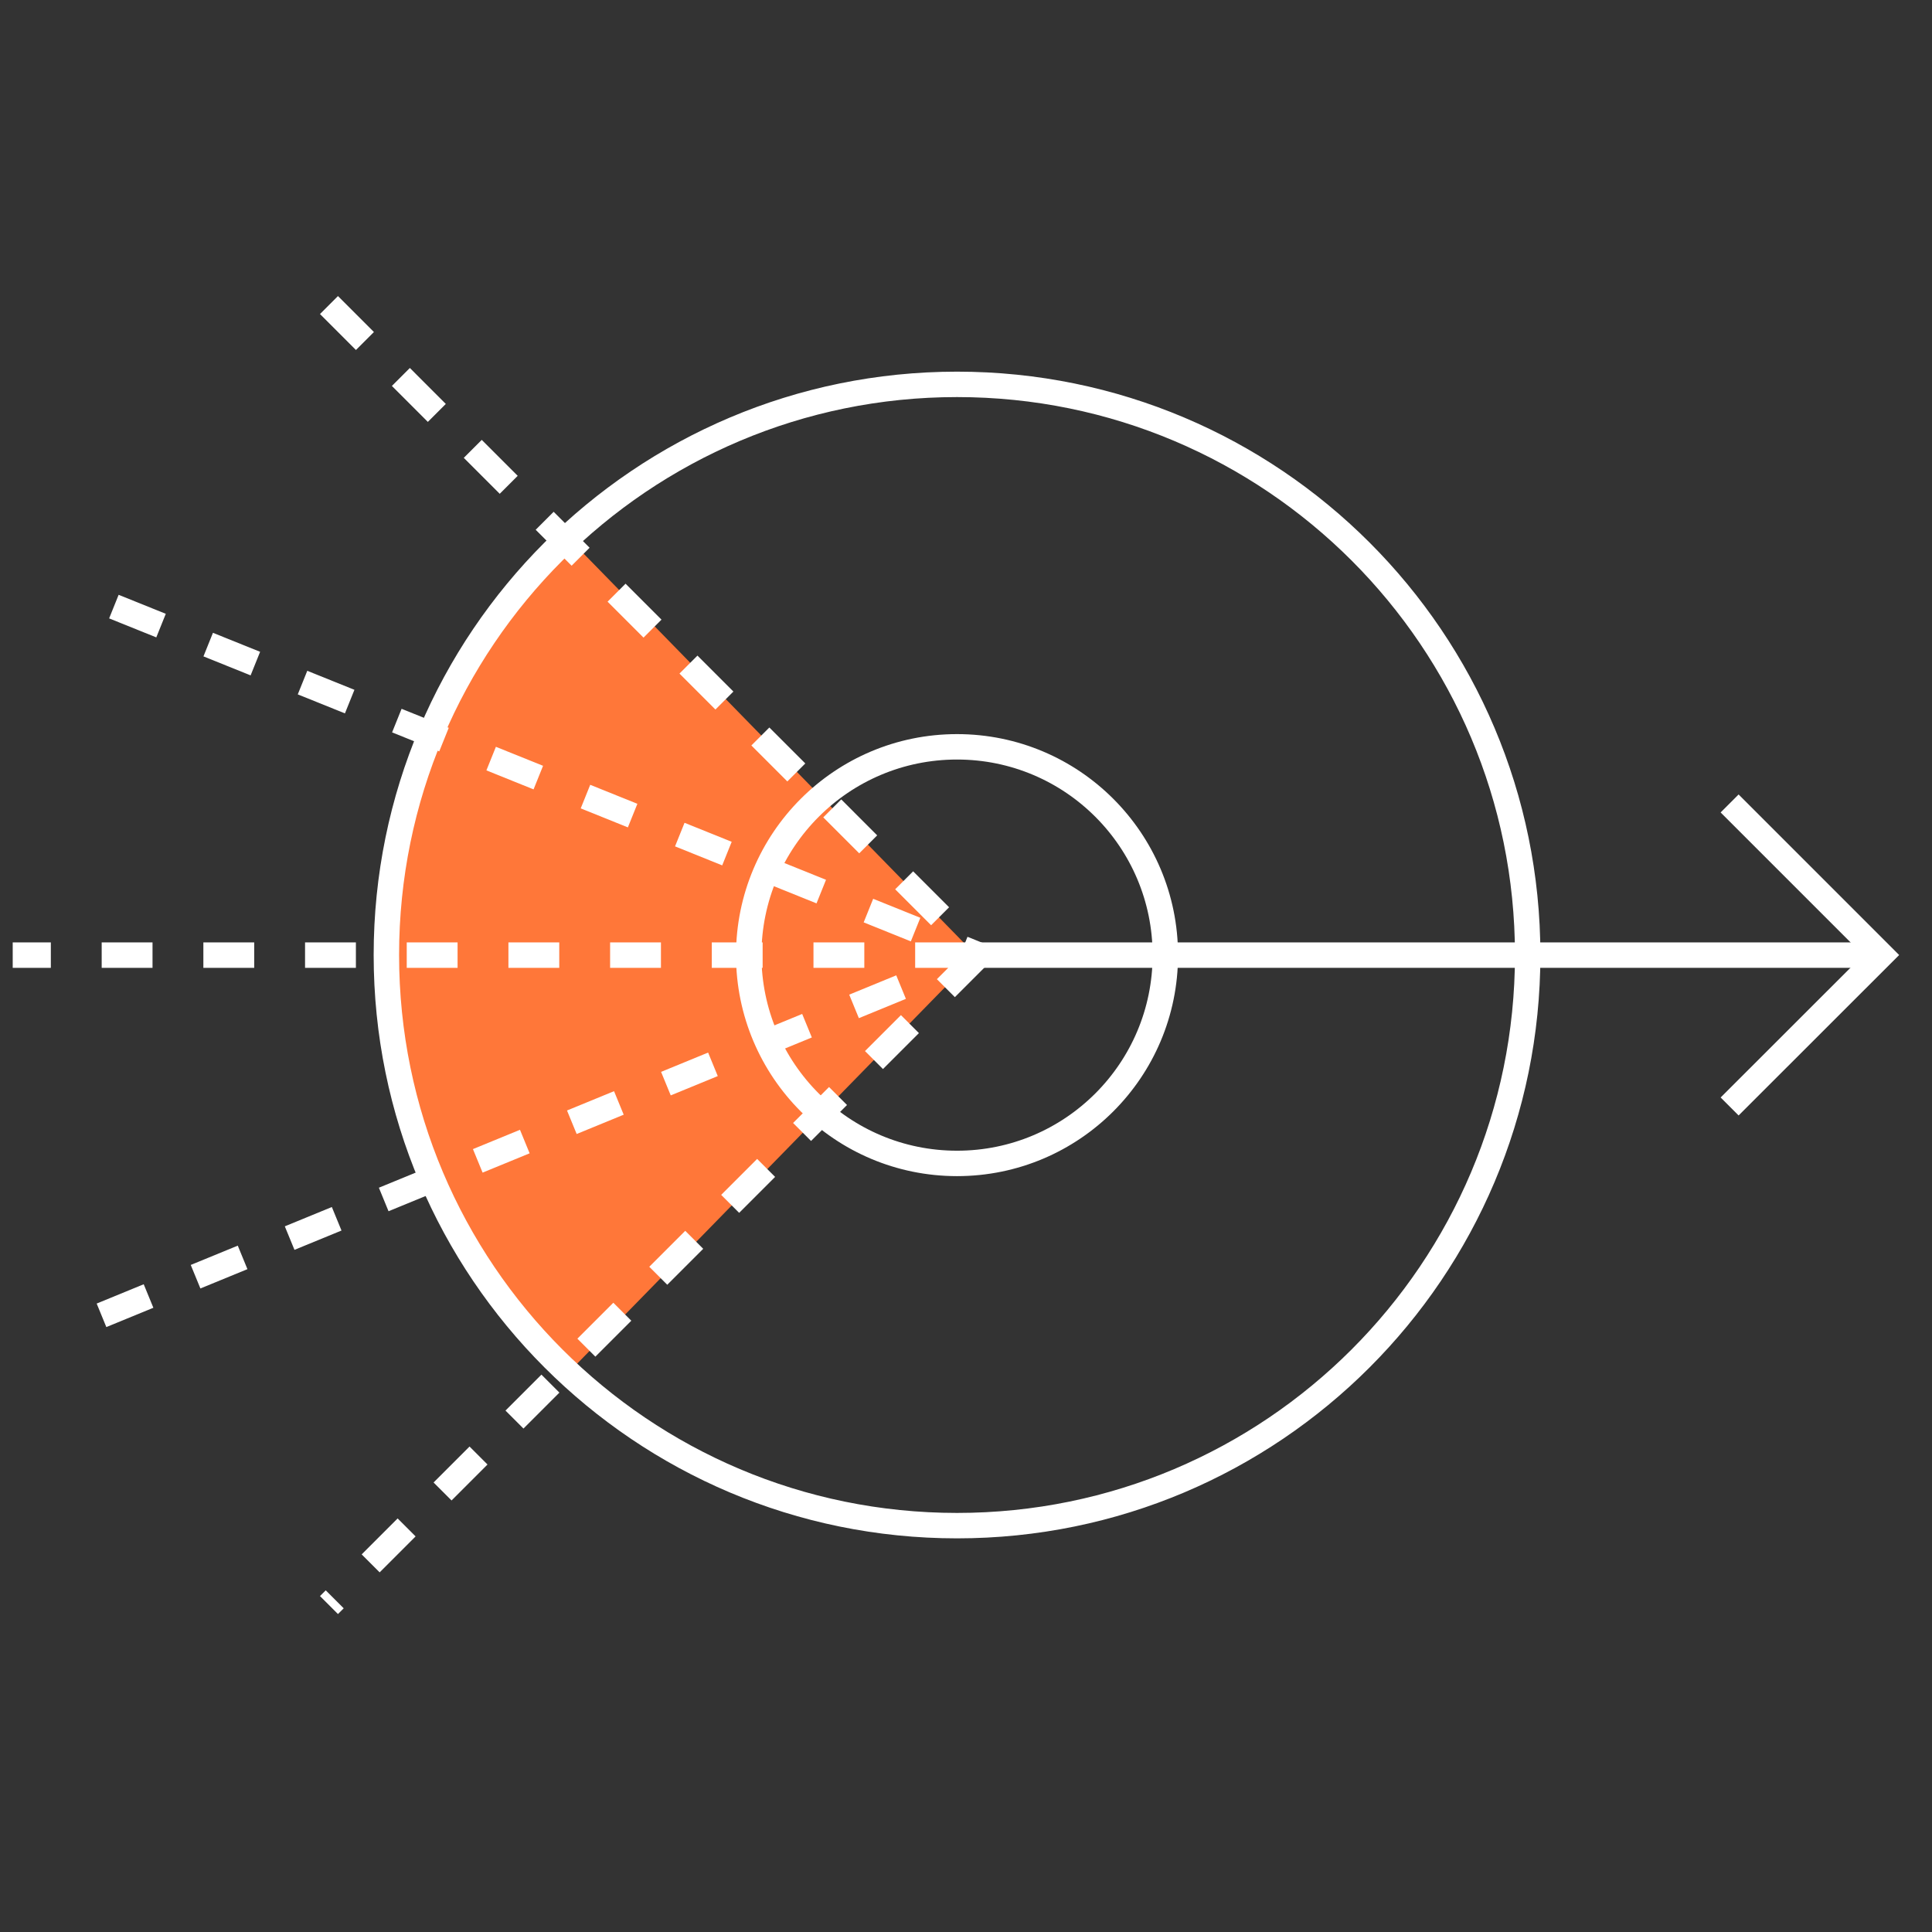
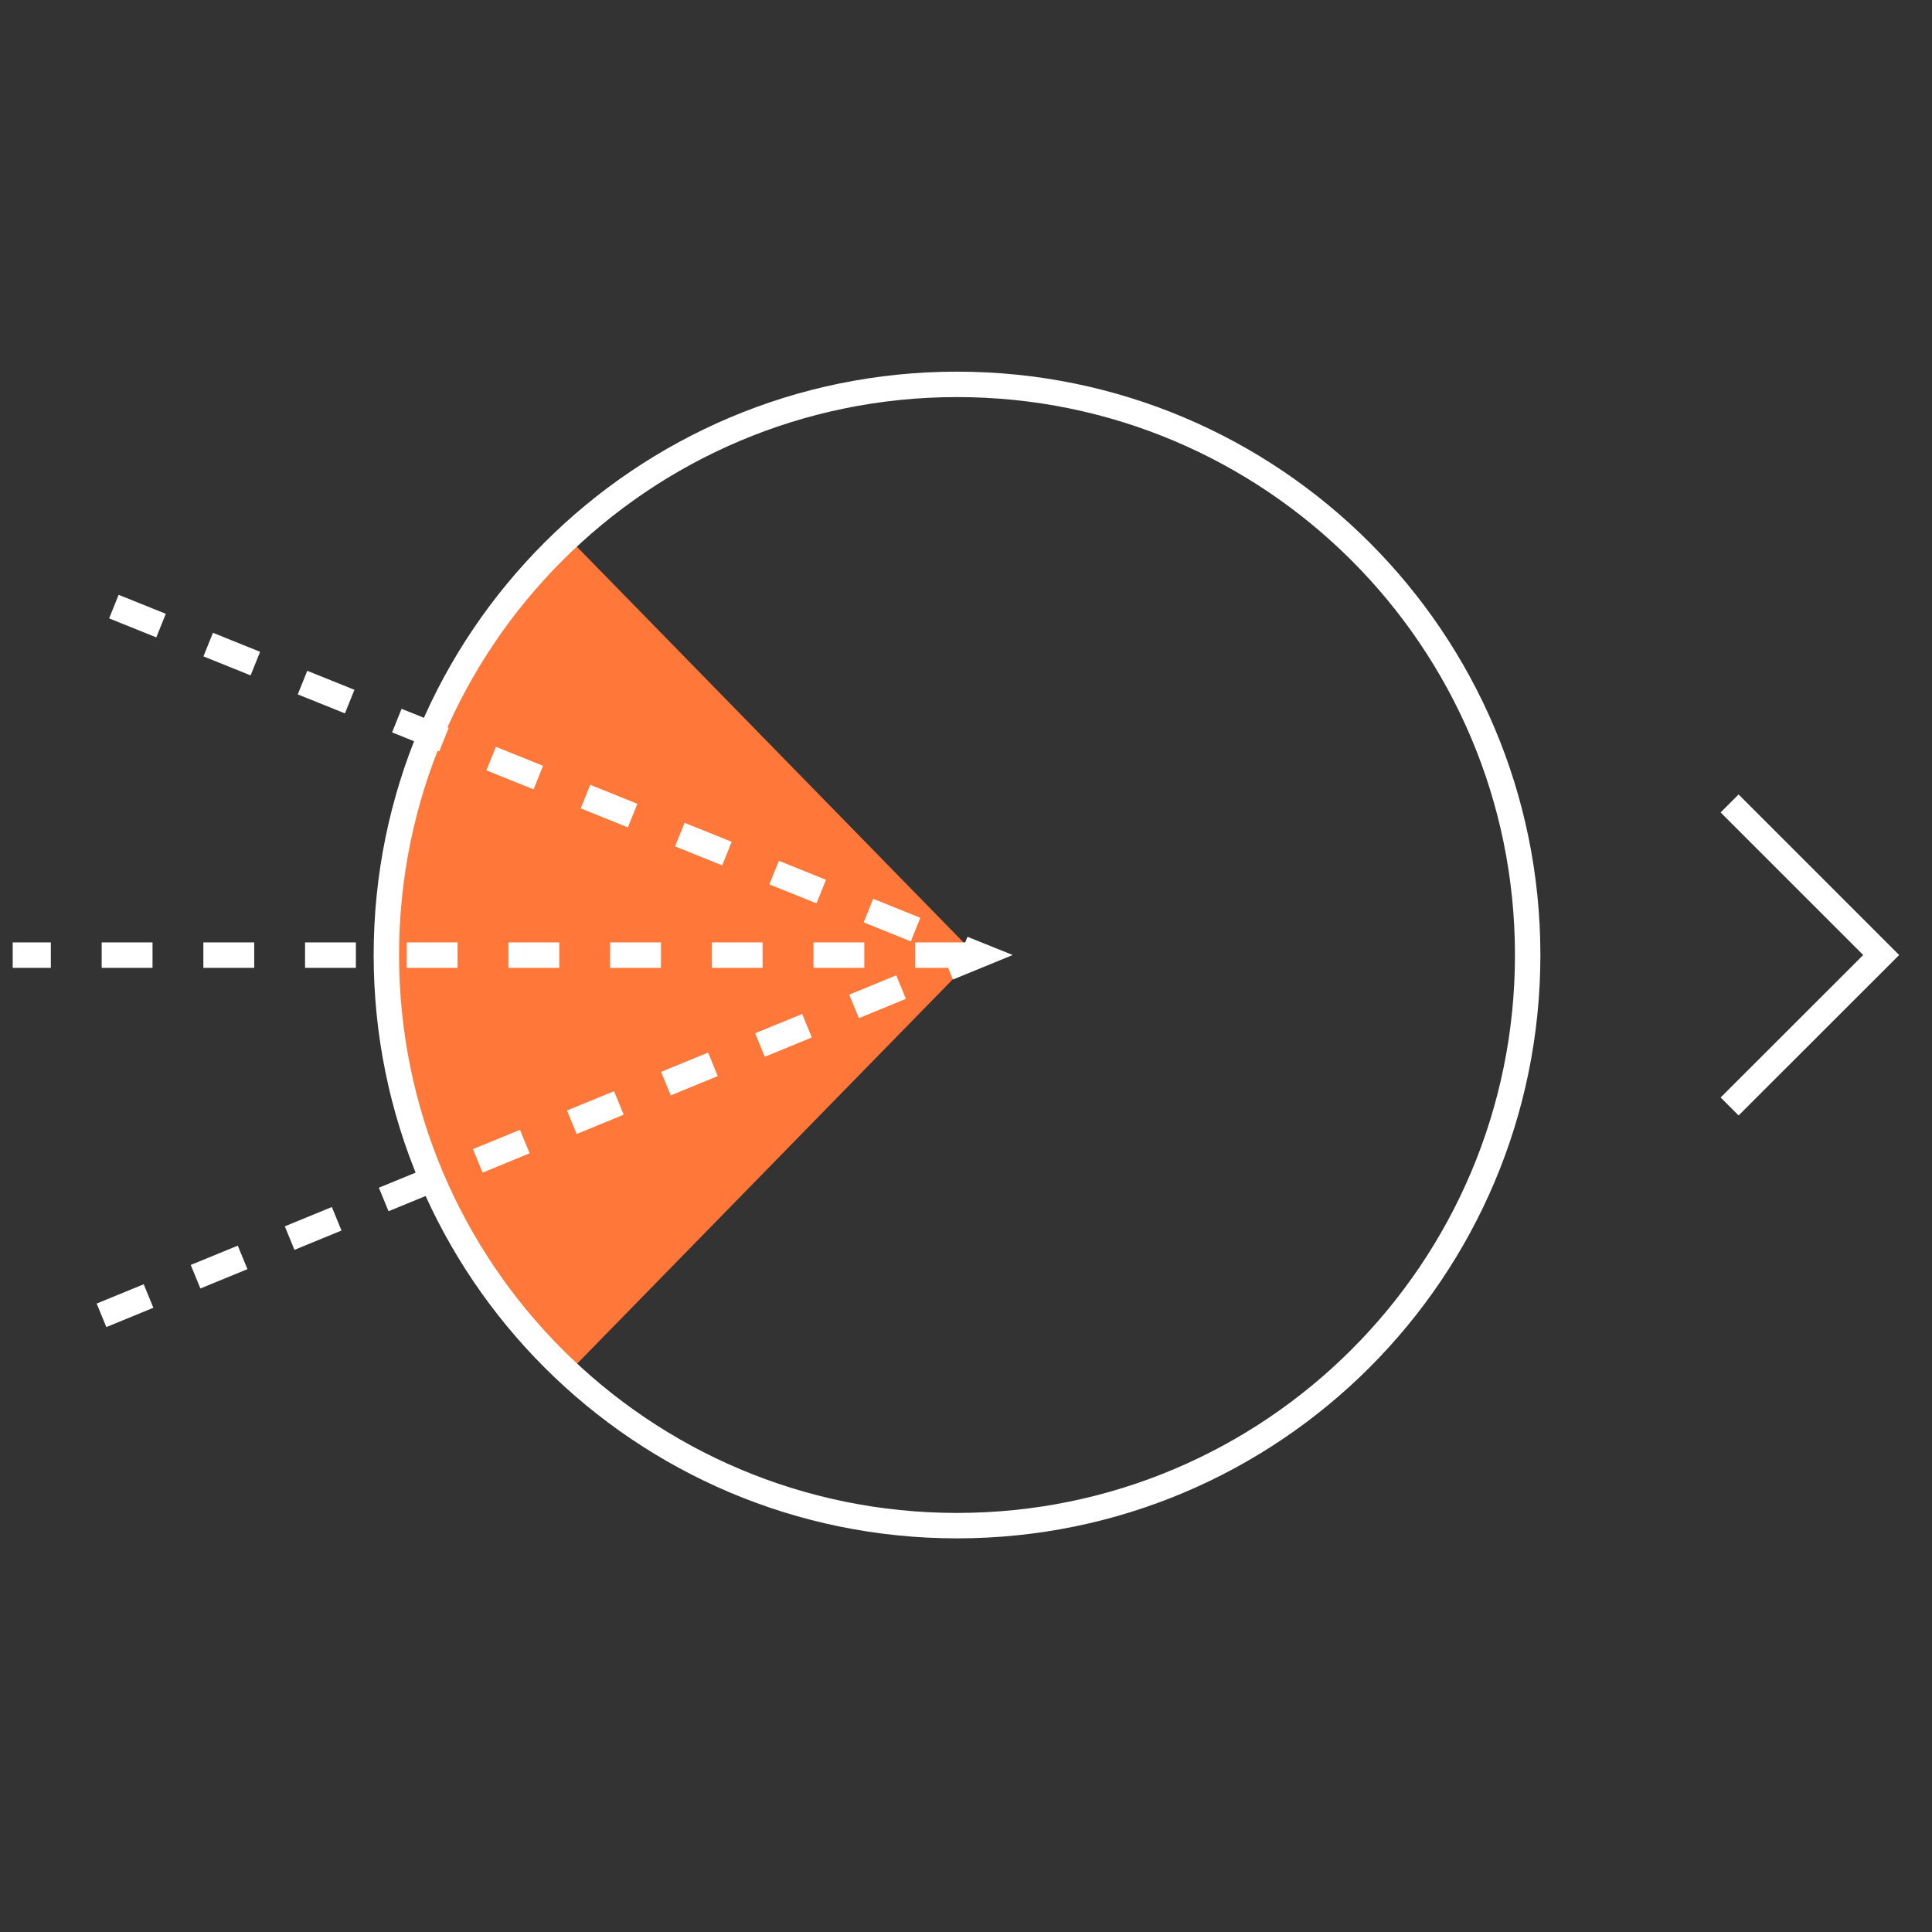
<svg xmlns="http://www.w3.org/2000/svg" fill="none" height="76" viewBox="0 0 76 76" width="76">
  <rect x="0" y="0" width="76" height="76" fill="#333333" stroke="none" />
  <clipPath id="a">
    <path d="m.5.5h75v75h-75z" />
  </clipPath>
  <clipPath id="b">
    <path d="m15.2 20.982h23.2v33.2h-23.2z" />
  </clipPath>
  <g clip-path="url(#a)">
    <g clip-path="url(#b)">
      <path d="m22.18 20.982c-4.3 4.168-6.981 10.063-6.981 16.6 0 6.537 2.68 12.432 6.977 16.6l16.223-16.6z" fill="#ff7739" />
    </g>
    <g stroke="#fff" stroke-miterlimit="10">
-       <path d="m12.941 12 25.568 25.571-25.568 25.568" stroke-dasharray="2 2" />
      <path d="m68.039 31.606 5.962 5.962-5.962 5.958" />
-       <path d="m38.509 37.572h35.222" />
      <path d="m0 37.572h38.509" stroke-dasharray="2 2" />
-       <path d="m37.647 45.766c4.526 0 8.194-3.668 8.194-8.194 0-4.527-3.668-8.194-8.194-8.194-4.527 0-8.194 3.668-8.194 8.194 0 4.526 3.668 8.194 8.194 8.194z" />
      <path d="m4.48 23.862 34.03 13.71-34.889 14.322" stroke-dasharray="2 2" />
      <path d="m37.647 60.015c12.398 0 22.448-10.05 22.448-22.448 0-12.398-10.05-22.447-22.448-22.447s-22.448 10.05-22.448 22.447c0 12.398 10.05 22.448 22.448 22.448z" />
    </g>
  </g>
</svg>